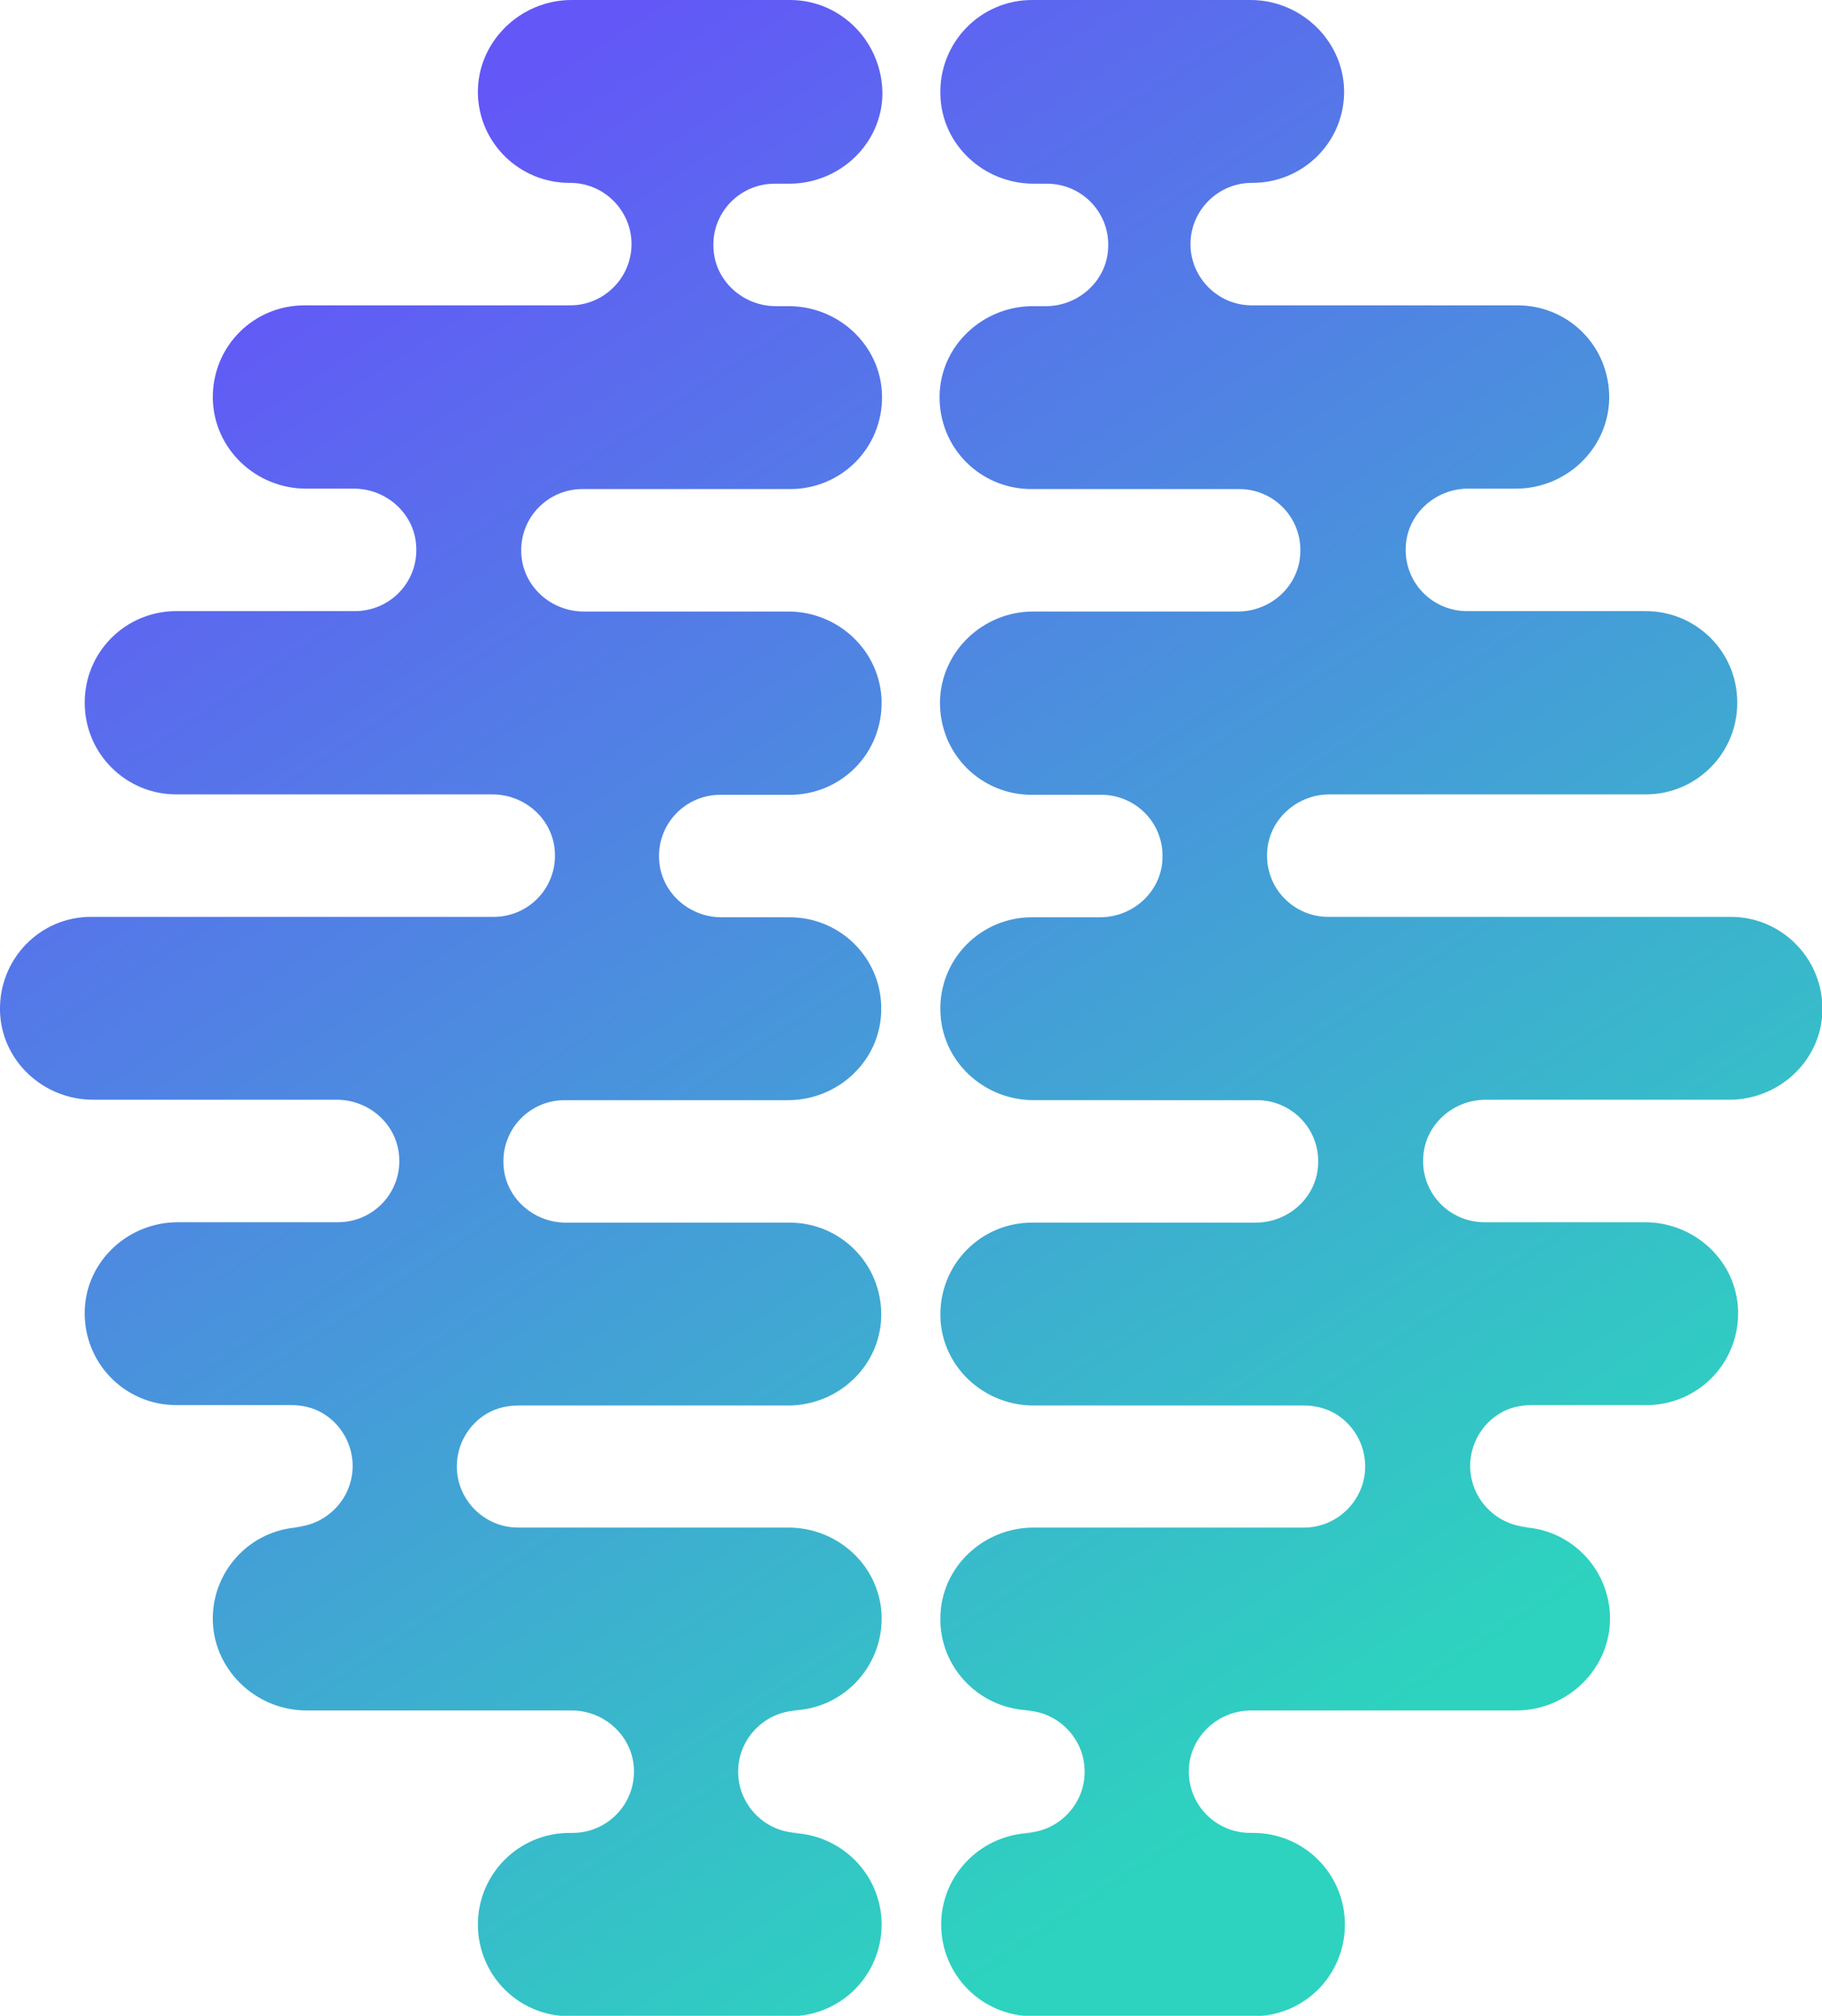
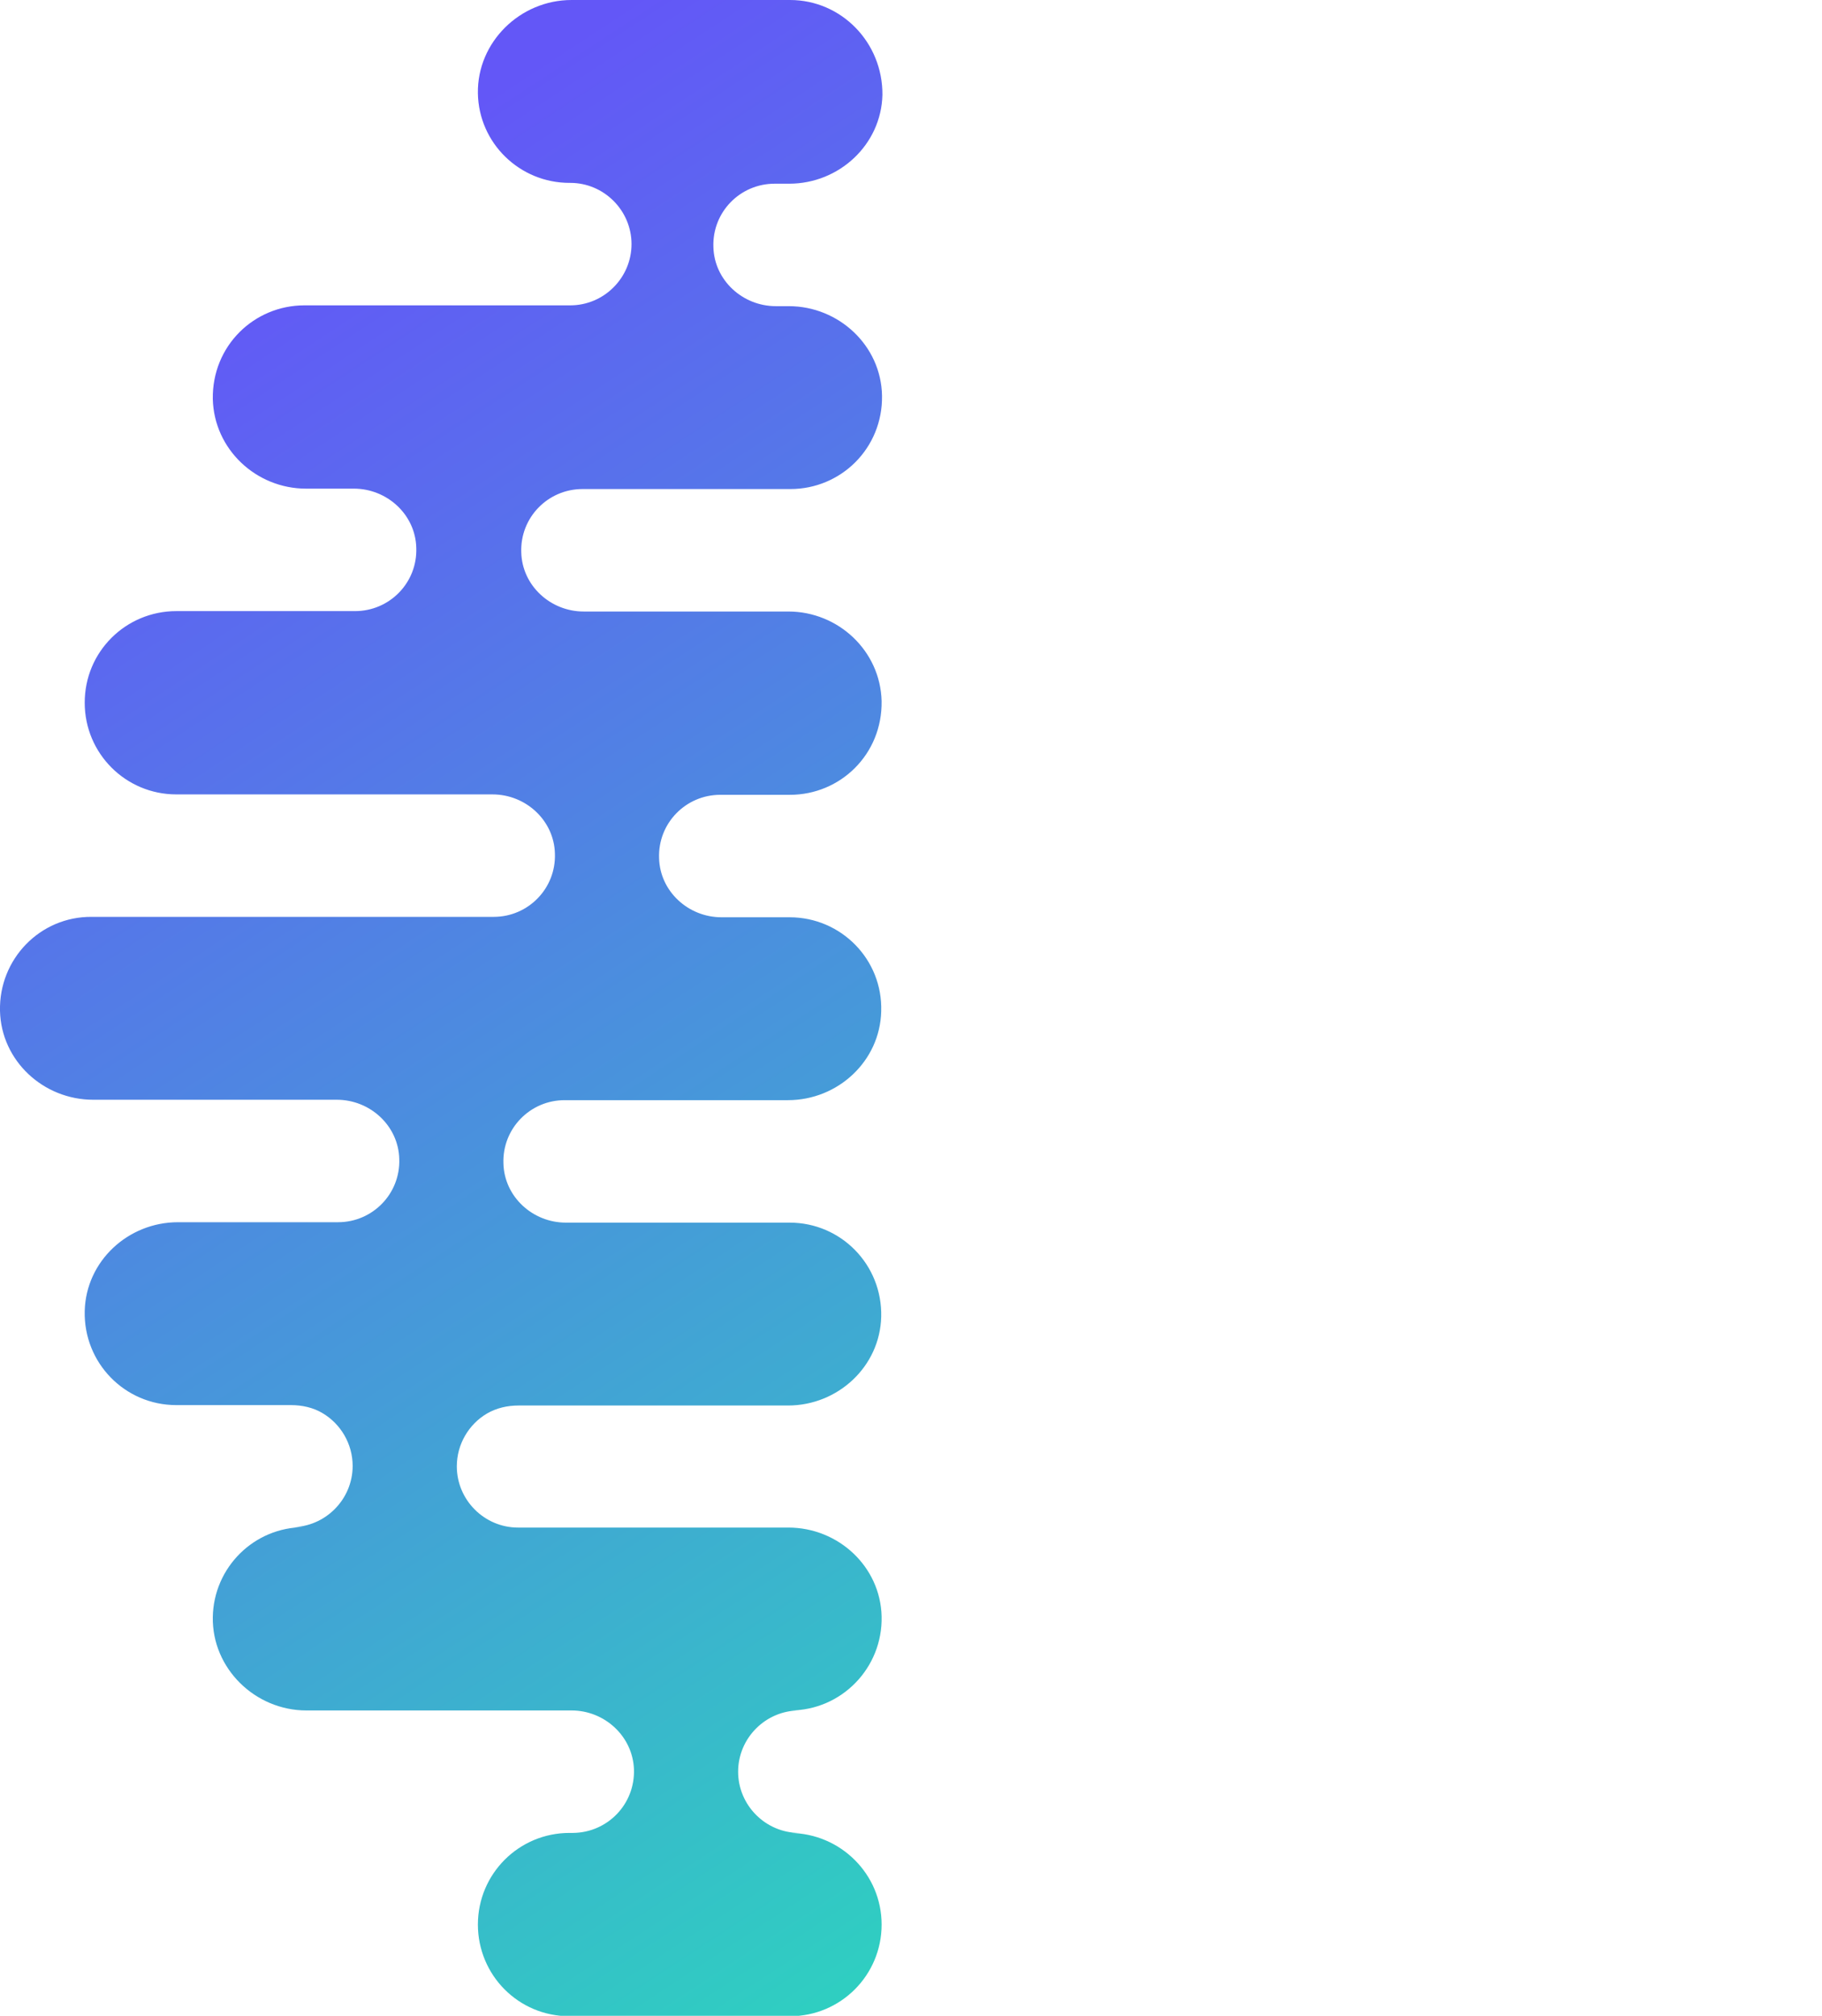
<svg xmlns="http://www.w3.org/2000/svg" version="1.1" id="Layer_1" x="0px" y="0px" viewBox="0 0 449.5 497.1" style="enable-background:new 0 0 449.5 497.1;" xml:space="preserve">
  <style type="text/css">
	.st0{fill:#6357F7;}
	.st1{fill:url(#SVGID_1_);}
	.st2{fill:url(#SVGID_00000176004578800815602310000004828449846550122399_);}
	.st3{fill:url(#SVGID_00000046307838206011321970000005957437743641338036_);}
	.st4{fill:url(#SVGID_00000041288368887210852260000004177795506505007536_);}
	.st5{fill:#FFFFFF;}
</style>
  <g>
    <linearGradient id="SVGID_1_" gradientUnits="userSpaceOnUse" x1="44.519" y1="73.028" x2="295.327" y2="454.917">
      <stop offset="0" style="stop-color:#6357F7" />
      <stop offset="1" style="stop-color:#2DD3BF" />
    </linearGradient>
    <path class="st1" d="M217.5,398.6c-0.3-12.3-10.7-21.9-23-21.9h-66.7c-8.3,0-15.1-6.8-15.1-15.1c0-5.5,3-10.4,7.4-13   c2.4-1.4,5.1-2,7.8-2h66.5c12.3,0,22.7-9.6,23-21.9c0.3-12.8-9.9-23.2-22.6-23.2h-55.2c-8.2,0-15.2-6.4-15.4-14.6   c-0.3-8.6,6.6-15.6,15.1-15.6h55.1c12.3,0,22.7-9.6,23-21.9c0.4-12.8-9.9-23.2-22.6-23.2l-16.8,0c-8.2,0-15.2-6.4-15.4-14.6   c-0.3-8.6,6.6-15.6,15.1-15.6h17.2c6.2,0,11.9-2.5,16-6.6c4.2-4.2,6.7-10,6.6-16.5c-0.3-12.4-10.7-22.1-23-22.1H144   c-8.2,0-15.2-6.4-15.4-14.6c-0.3-8.6,6.6-15.6,15.1-15.6h51.3c6.2,0,11.9-2.5,16-6.6c4.2-4.2,6.7-10,6.6-16.4   c-0.2-12.4-10.7-22.1-23-22.1l-3.2,0c-8.2,0-15.2-6.4-15.4-14.6c-0.3-8.6,6.6-15.6,15.1-15.6h3.6c12.3,0,22.7-9.6,23-21.9   C217.8,10.5,207.6,0,194.9,0L141,0c-12.7,0-23.3,10.4-23.1,23c0.2,12.3,10.3,22.1,22.6,22.1h0.2c8.3,0,15.1,6.8,15.1,15.1   c0,8.3-6.8,15.1-15.1,15.1H75.1c-6.2,0-11.9,2.5-16,6.6c-4.2,4.2-6.7,10-6.6,16.5c0.3,12.4,10.7,22.1,23,22.1l11.8,0   c8.2,0,15.2,6.4,15.4,14.6c0.3,8.6-6.6,15.6-15.1,15.6H43.5c-6.2,0-11.9,2.5-16,6.6c-4.1,4.1-6.6,9.7-6.6,16   c0,12.5,10.1,22.6,22.6,22.6l78,0c8.2,0,15.2,6.4,15.4,14.6c0.3,8.6-6.6,15.6-15.1,15.6H22.6C9.9,226-0.3,236.5,0,249.3   c0.3,12.3,10.7,21.9,23,21.9h60.1c8.2,0,15.2,6.4,15.4,14.6c0.3,8.6-6.6,15.6-15.1,15.6H43.9c-12.3,0-22.7,9.6-23,21.9   c-0.3,12.8,9.9,23.2,22.6,23.2h28.3c2.7,0,5.5,0.6,7.8,2c4.4,2.6,7.4,7.5,7.4,13c0,8.3-6.8,15.1-15.1,15.1H75   c-12.3,0-22.3,9.9-22.5,22.2c-0.2,12.6,10.4,23,23.1,23l65.4,0c8.2,0,15.1,6.4,15.4,14.5c0.3,8.6-6.5,15.6-15,15.7h-0.9   c-12.5,0-22.6,10.1-22.6,22.6c0,6.2,2.5,11.9,6.6,16c4.1,4.1,9.7,6.6,16,6.6h54.4c12.5,0,22.6-10.1,22.6-22.6   c0-6.2-2.5-11.8-6.6-15.9c-4.1-4.1-9.7-6.6-15.9-6.7h2.2c-8.3,0-15.1-6.8-15.1-15.1c0-8.3,6.8-15.1,15.1-15.1h-2.3   C207.6,421.8,217.8,411.3,217.5,398.6z" />
    <linearGradient id="SVGID_00000165204811186162325020000017373763528029722019_" gradientUnits="userSpaceOnUse" x1="135.293" y1="13.412" x2="386.101" y2="395.301">
      <stop offset="0" style="stop-color:#6357F7" />
      <stop offset="1" style="stop-color:#2DD3BF" />
    </linearGradient>
-     <path style="fill:url(#SVGID_00000165204811186162325020000017373763528029722019_);" d="M232,398.6c0.3-12.3,10.7-21.9,23-21.9   h66.7c8.3,0,15.1-6.8,15.1-15.1c0-5.5-3-10.4-7.4-13c-2.4-1.4-5.1-2-7.8-2H255c-12.3,0-22.7-9.6-23-21.9   c-0.3-12.8,9.9-23.2,22.6-23.2h55.2c8.2,0,15.2-6.4,15.4-14.6c0.3-8.6-6.6-15.6-15.1-15.6H255c-12.3,0-22.7-9.6-23-21.9   c-0.4-12.8,9.9-23.2,22.6-23.2l16.8,0c8.2,0,15.2-6.4,15.4-14.6c0.3-8.6-6.6-15.6-15.1-15.6h-17.2c-6.2,0-11.9-2.5-16-6.6   c-4.2-4.2-6.7-10-6.6-16.5c0.3-12.4,10.7-22.1,23-22.1h50.5c8.2,0,15.2-6.4,15.4-14.6c0.3-8.6-6.6-15.6-15.1-15.6h-51.3   c-6.2,0-11.9-2.5-16-6.6c-4.2-4.2-6.7-10-6.6-16.4c0.2-12.4,10.7-22.1,23-22.1l3.2,0c8.2,0,15.2-6.4,15.4-14.6   c0.3-8.6-6.6-15.6-15.1-15.6H255c-12.3,0-22.7-9.6-23-21.9C231.6,10.5,241.9,0,254.6,0l53.9,0c12.7,0,23.3,10.4,23.1,23   c-0.2,12.3-10.3,22.1-22.6,22.1h-0.2c-8.3,0-15.1,6.8-15.1,15.1c0,8.3,6.8,15.1,15.1,15.1h65.6c6.2,0,11.9,2.5,16,6.6   c4.2,4.2,6.7,10,6.6,16.5c-0.3,12.4-10.7,22.1-23,22.1l-11.8,0c-8.2,0-15.2,6.4-15.4,14.6c-0.3,8.6,6.6,15.6,15.1,15.6H406   c6.2,0,11.9,2.5,16,6.6c4.1,4.1,6.6,9.7,6.6,16c0,12.5-10.1,22.6-22.6,22.6l-78,0c-8.2,0-15.2,6.4-15.4,14.6   c-0.3,8.6,6.6,15.6,15.1,15.6h99.3c12.7,0,22.9,10.5,22.6,23.2c-0.3,12.3-10.7,21.9-23,21.9h-60.1c-8.2,0-15.2,6.4-15.4,14.6   c-0.3,8.6,6.6,15.6,15.1,15.6h39.6c12.3,0,22.7,9.6,23,21.9c0.3,12.8-9.9,23.2-22.6,23.2h-28.3c-2.7,0-5.5,0.6-7.8,2   c-4.4,2.6-7.4,7.5-7.4,13c0,8.3,6.8,15.1,15.1,15.1h-3.1c12.3,0,22.3,9.9,22.5,22.2c0.2,12.6-10.4,23-23.1,23l-65.4,0   c-8.2,0-15.1,6.4-15.4,14.5c-0.3,8.6,6.5,15.6,15,15.7h0.9c12.5,0,22.6,10.1,22.6,22.6c0,6.2-2.5,11.9-6.6,16   c-4.1,4.1-9.7,6.6-16,6.6h-54.4c-12.5,0-22.6-10.1-22.6-22.6c0-6.2,2.5-11.8,6.6-15.9c4.1-4.1,9.7-6.6,15.9-6.7h-2.2   c8.3,0,15.1-6.8,15.1-15.1c0-8.3-6.8-15.1-15.1-15.1h2.3C241.9,421.8,231.6,411.3,232,398.6z" />
  </g>
</svg>